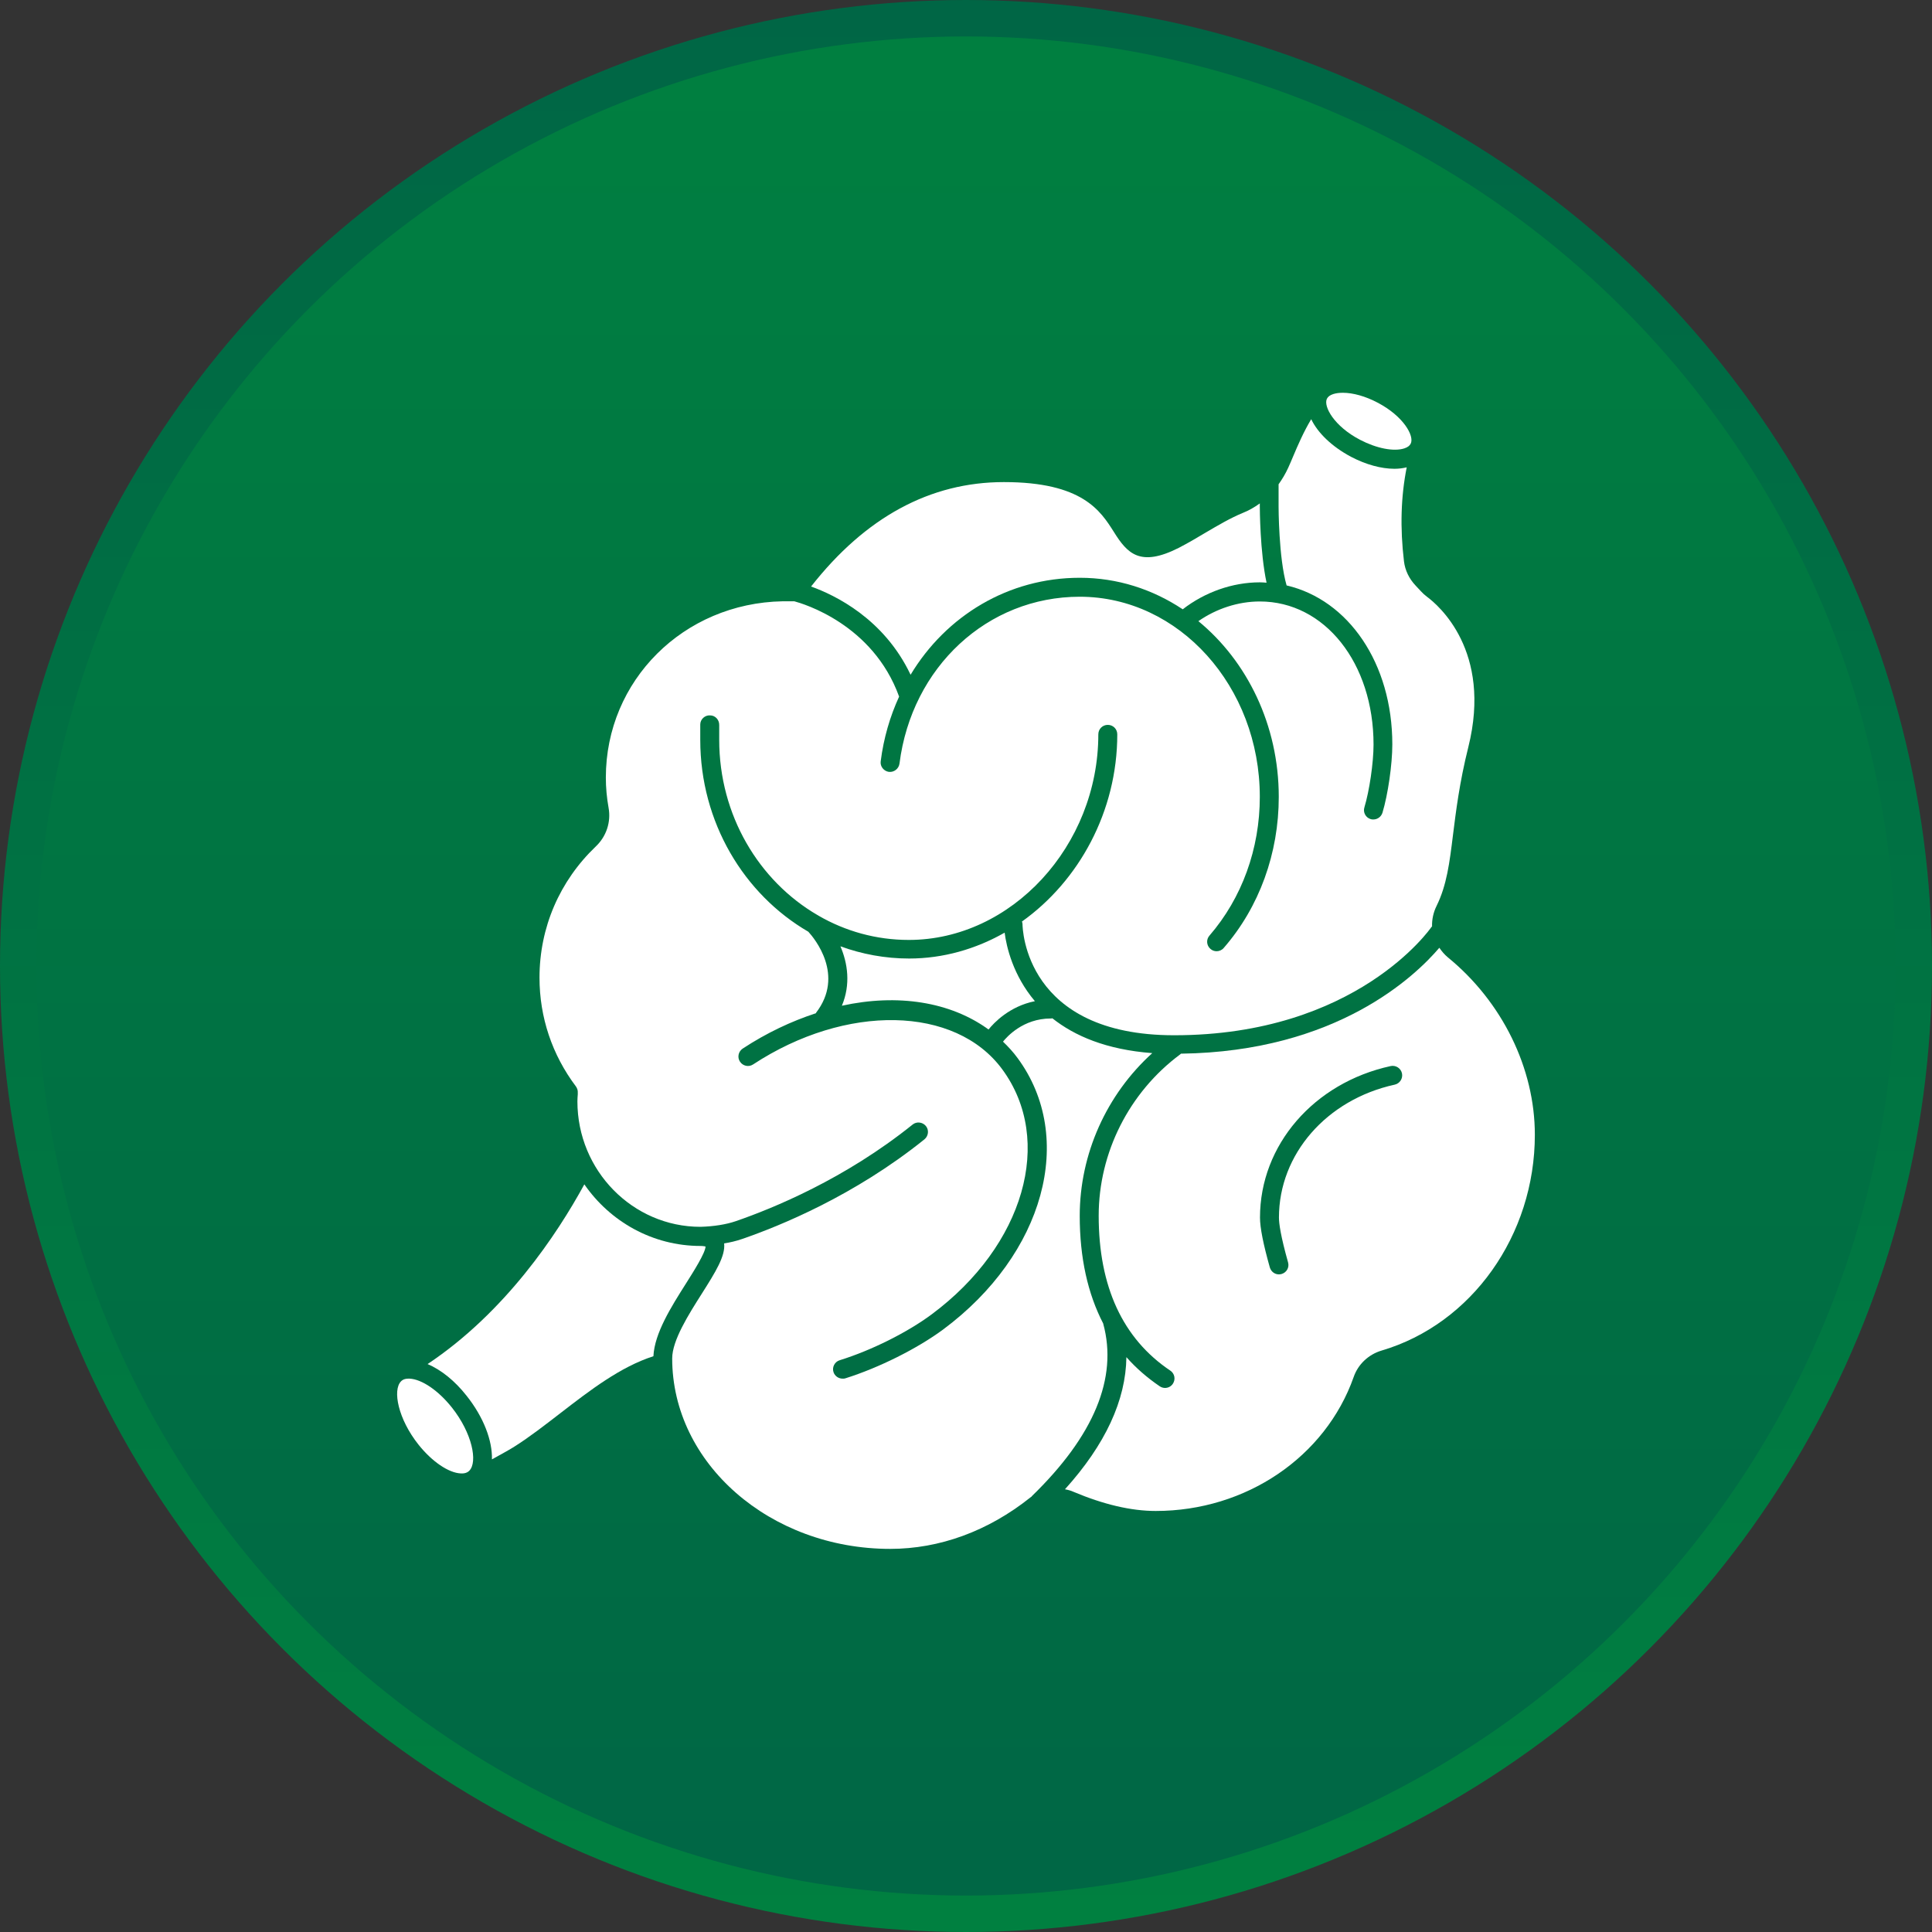
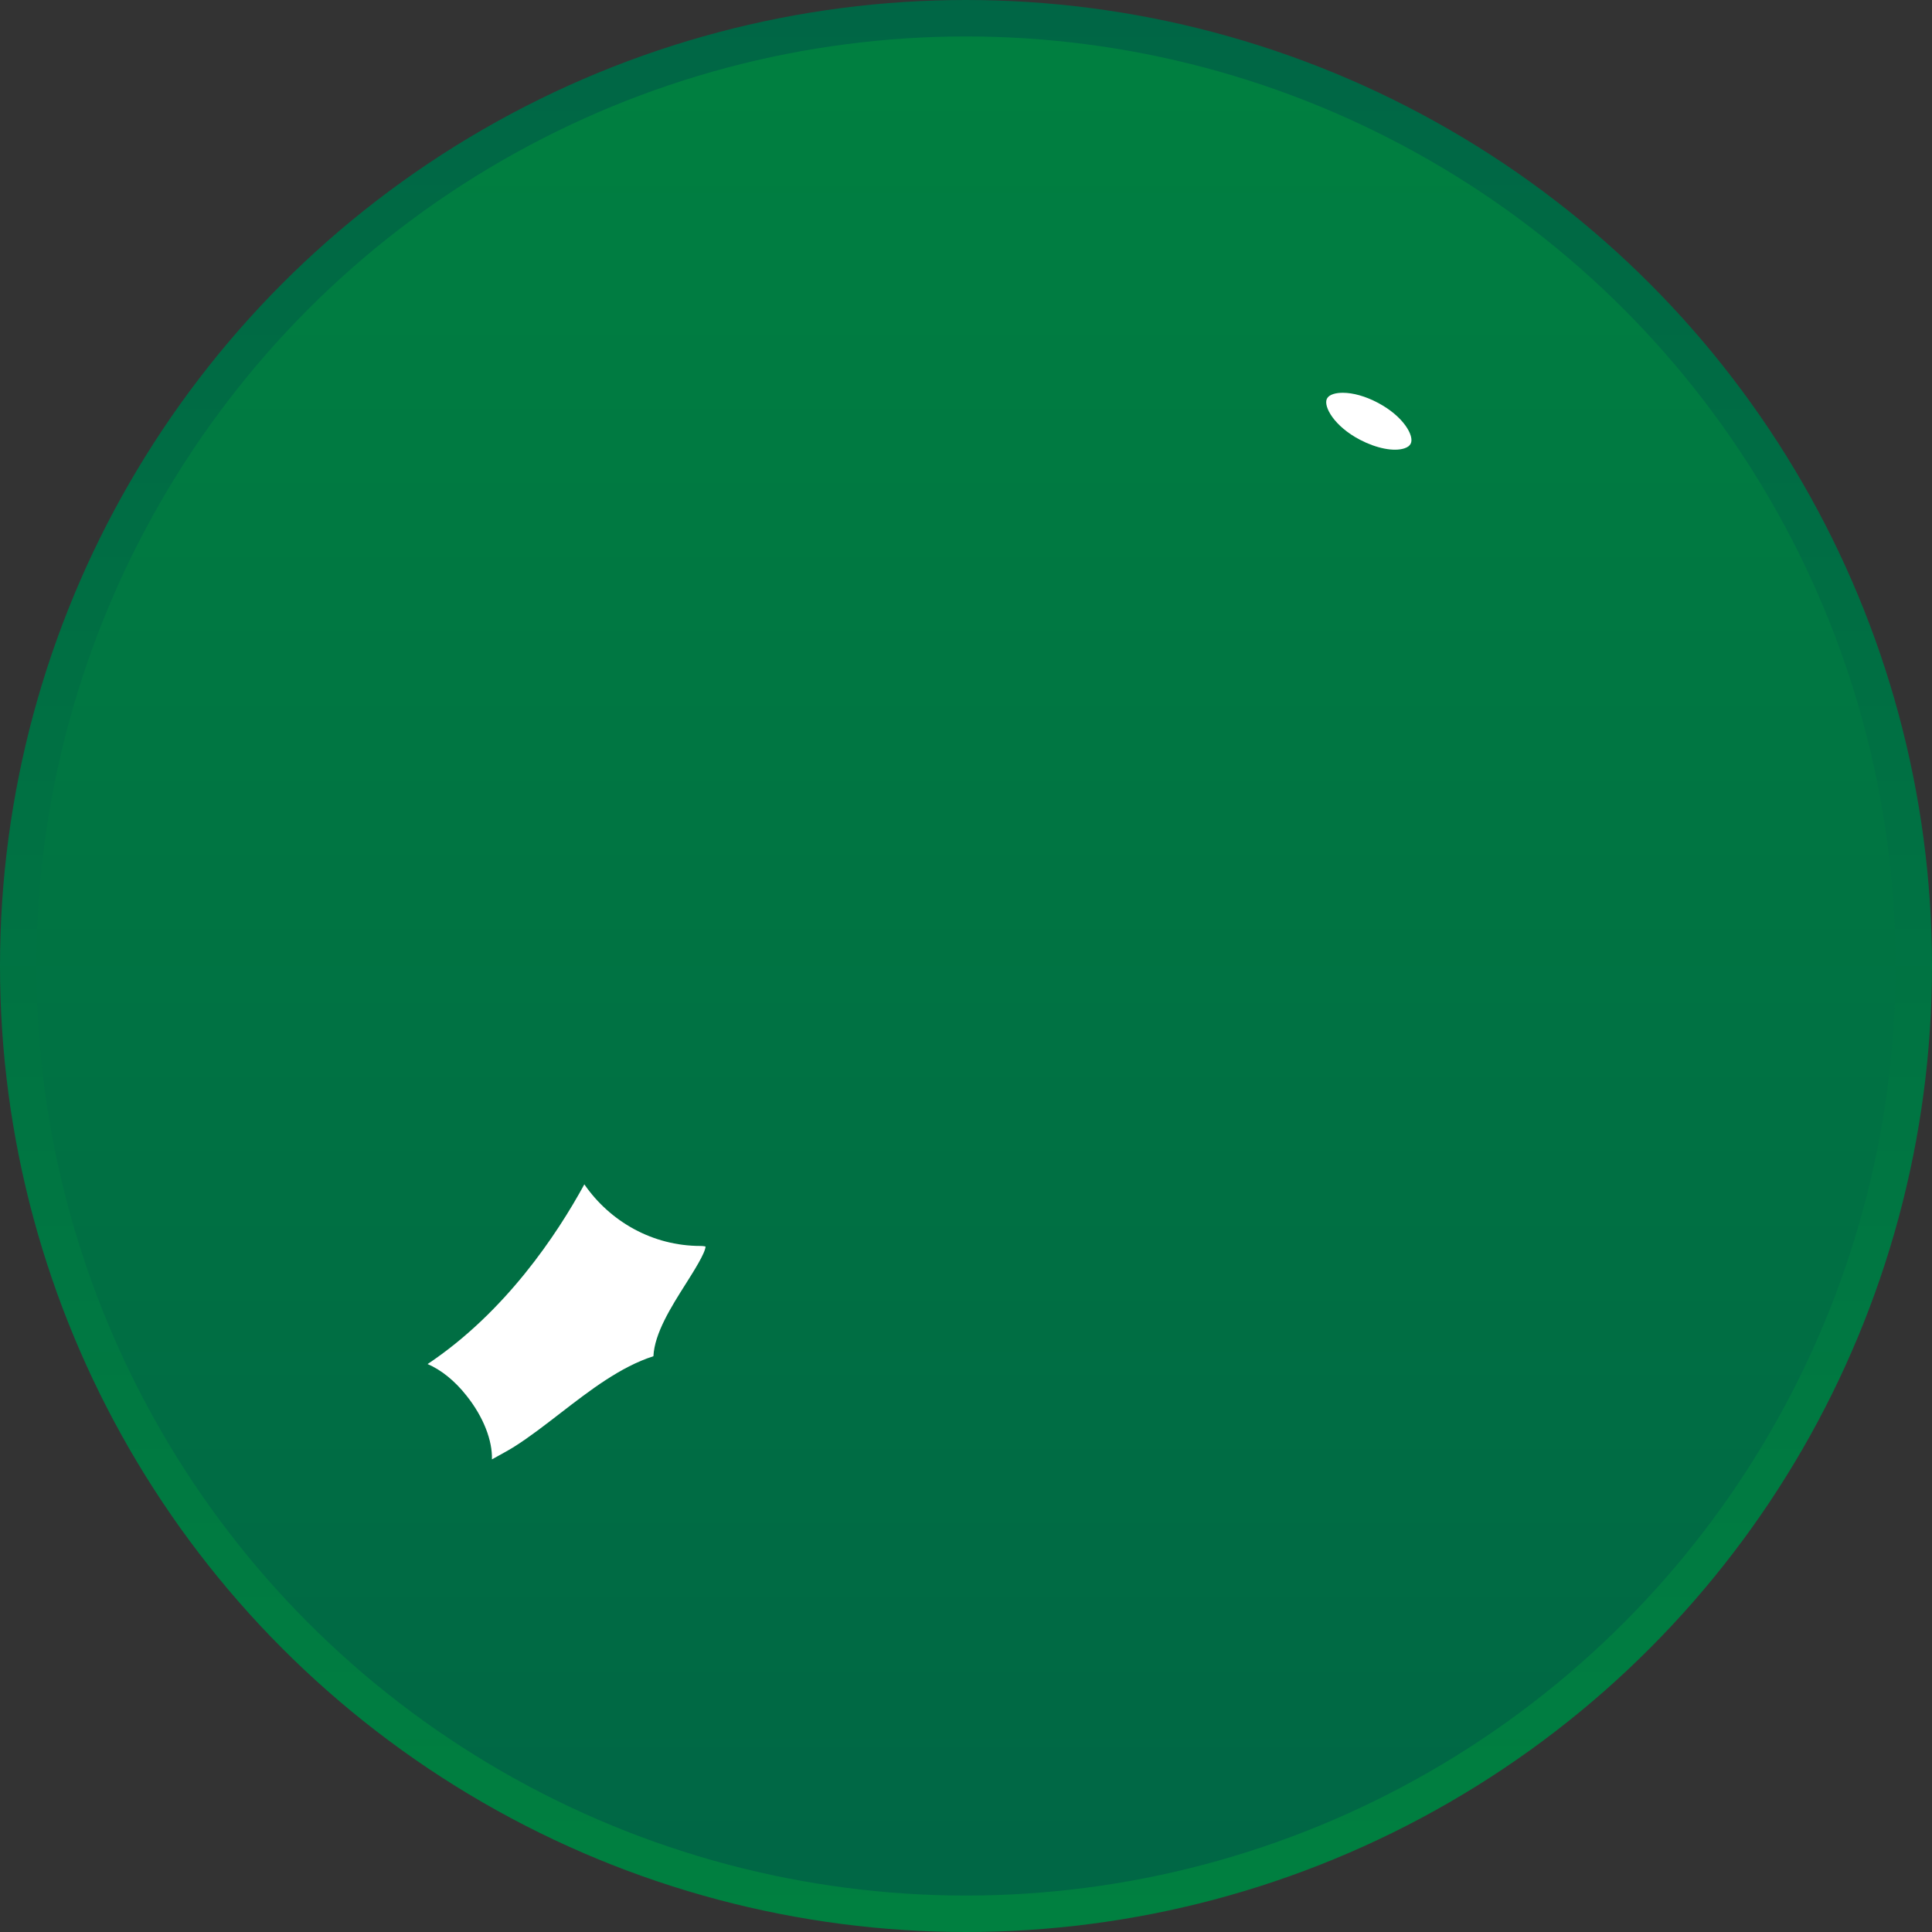
<svg xmlns="http://www.w3.org/2000/svg" width="106" height="106" viewBox="0 0 106 106" fill="none">
  <rect x="0" y="0" width="106" height="106" fill="#333333" stroke="none" />
  <circle cx="53" cy="53" r="52" fill="url(#paint0_linear_31852_77187)" stroke="url(#paint1_linear_31852_77187)" stroke-width="2" />
-   <path d="M22.47 75.64C22.47 75.64 22.43 75.64 22.41 75.64C22.14 75.64 22.04 75.75 22 75.79C21.53 76.27 21.84 77.85 22.96 79.26C23.7 80.19 24.61 80.81 25.28 80.84C25.58 80.86 25.71 80.73 25.75 80.69C26.22 80.21 25.91 78.63 24.79 77.22C24.05 76.29 23.14 75.67 22.47 75.64Z" fill="white" />
-   <path d="M49.96 37.02C51.91 33.78 55.33 31.7 59.24 31.7C61.31 31.7 63.24 32.33 64.89 33.43C66.1 32.49 67.62 31.95 69.12 31.95C69.25 31.95 69.37 31.96 69.49 31.97C69.13 30.29 69.12 27.9 69.12 27.79V27.62C68.83 27.83 68.52 28.01 68.19 28.14C67.51 28.42 66.85 28.81 66.15 29.22C65.67 29.51 65.17 29.8 64.67 30.06C62.55 31.13 61.85 30.37 61.11 29.18C60.38 28.03 59.39 26.45 55.08 26.45C51.03 26.45 47.48 28.38 44.5 32.18C45.81 32.65 48.49 33.94 49.95 37L49.96 37.02Z" fill="white" />
  <path d="M74.62 24.13C75.52 24.6 76.47 24.79 77.05 24.6C77.23 24.54 77.34 24.46 77.4 24.34C77.61 23.92 77 22.83 75.58 22.09C74.92 21.74 74.23 21.55 73.68 21.55C73.48 21.55 73.31 21.57 73.15 21.62C72.97 21.68 72.86 21.76 72.8 21.88C72.6 22.3 73.2 23.39 74.62 24.13Z" fill="white" />
  <path d="M38.71 68.39C38.71 68.39 38.59 68.36 38.44 68.36C35.8 68.36 33.47 67.02 32.06 64.98C30.56 67.73 27.73 71.99 23.46 74.84C24.19 75.15 24.95 75.75 25.6 76.58C26.54 77.76 27.02 79.05 26.99 80.07C27.52 79.78 28.02 79.5 28.22 79.37C29.06 78.84 29.92 78.17 30.75 77.53C32.37 76.28 34.04 74.99 35.85 74.41C35.91 73.15 36.82 71.71 37.63 70.43C38.06 69.75 38.7 68.74 38.71 68.39Z" fill="white" />
-   <path d="M79.43 52.52C79.25 52.37 79.1 52.19 78.97 52C77.65 53.55 73.34 57.7 64.79 57.81C64.78 57.82 64.77 57.84 64.75 57.85C61.95 59.93 60.28 63.24 60.28 66.7C60.28 70.59 61.6 73.45 64.21 75.2C64.45 75.36 64.51 75.68 64.35 75.92C64.25 76.07 64.09 76.15 63.92 76.15C63.82 76.15 63.72 76.12 63.63 76.06C62.94 75.59 62.33 75.06 61.8 74.46C61.77 76.82 60.65 79.25 58.43 81.71C58.59 81.74 58.75 81.78 58.9 81.85C60.54 82.54 62.05 82.9 63.41 82.9C68.36 82.9 72.72 79.94 74.27 75.55C74.51 74.85 75.09 74.31 75.8 74.1C80.75 72.64 84.21 67.77 84.21 62.26C84.21 58.61 82.42 54.96 79.43 52.52ZM76.52 59.51C72.78 60.33 70.17 63.33 70.17 66.8C70.17 67.12 70.26 67.8 70.67 69.26C70.75 69.54 70.59 69.82 70.31 69.9C70.26 69.91 70.21 69.92 70.17 69.92C69.94 69.92 69.74 69.77 69.67 69.54C69.31 68.26 69.13 67.36 69.13 66.8C69.13 62.83 72.08 59.41 76.3 58.49C76.58 58.43 76.86 58.61 76.92 58.89C76.98 59.17 76.8 59.45 76.52 59.51Z" fill="white" />
-   <path d="M54.24 56.48C54.52 56.13 55.38 55.21 56.78 54.93C55.58 53.51 55.22 51.95 55.12 51.17C53.54 52.07 51.75 52.59 49.88 52.59C48.56 52.59 47.29 52.35 46.11 51.92C46.51 52.85 46.68 54.01 46.19 55.18C49.25 54.51 52.14 54.96 54.23 56.48H54.24Z" fill="white" />
-   <path d="M60.53 72.66C60.53 72.66 60.53 72.63 60.53 72.62C59.68 70.98 59.24 69.01 59.24 66.71C59.24 63.31 60.71 60.05 63.22 57.78C60.69 57.59 58.95 56.83 57.74 55.87C57.72 55.87 57.7 55.88 57.67 55.88H57.65C56.13 55.88 55.24 56.89 55.03 57.15C55.32 57.43 55.59 57.72 55.83 58.05C59.05 62.42 57.29 68.82 51.75 72.94C50.33 73.99 48.23 75.04 46.39 75.62C46.34 75.64 46.29 75.64 46.23 75.64C46.01 75.64 45.8 75.5 45.73 75.28C45.64 75.01 45.8 74.71 46.07 74.63C47.81 74.09 49.79 73.1 51.12 72.11C56.19 68.34 57.85 62.56 54.99 58.67C52.42 55.17 46.41 55.06 41.32 58.4C41.08 58.56 40.76 58.49 40.6 58.25C40.44 58.01 40.51 57.69 40.75 57.53C42.06 56.67 43.42 56.03 44.77 55.59C44.77 55.59 44.77 55.58 44.77 55.57C46.36 53.51 44.69 51.49 44.35 51.12C40.82 49.07 38.42 45.12 38.42 40.59V40.41C38.42 40.18 38.42 39.85 38.42 39.75C38.42 39.46 38.68 39.23 38.96 39.25C39.25 39.25 39.47 39.5 39.46 39.79C39.46 39.89 39.46 40.2 39.46 40.41V40.59C39.46 44.73 41.64 48.34 44.86 50.21C44.88 50.21 44.89 50.23 44.91 50.24C46.38 51.09 48.07 51.57 49.86 51.57C55.5 51.57 60.26 46.4 60.26 40.29C60.26 40 60.49 39.77 60.78 39.77C61.07 39.77 61.3 40 61.3 40.29C61.3 44.52 59.19 48.34 56.07 50.56C56.08 50.6 56.1 50.64 56.1 50.69C56.1 50.95 56.24 56.8 64.42 56.8C74.43 56.8 78.49 50.93 78.53 50.87C78.54 50.85 78.56 50.85 78.57 50.83C78.56 50.45 78.64 50.06 78.82 49.7C79.38 48.56 79.53 47.34 79.72 45.8C79.88 44.53 80.07 42.95 80.56 40.99C81.88 35.7 78.9 33.19 78.29 32.74C78.17 32.65 78.06 32.55 77.96 32.44C77.86 32.33 77.76 32.23 77.67 32.13C77.31 31.75 77.09 31.29 77.03 30.8C76.81 28.95 76.86 27.25 77.18 25.64C76.97 25.69 76.75 25.72 76.51 25.72C75.78 25.72 74.94 25.49 74.12 25.06C73.07 24.5 72.3 23.75 71.94 23C71.53 23.68 71.21 24.42 70.94 25.06C70.85 25.28 70.76 25.48 70.68 25.66C70.53 25.99 70.35 26.29 70.15 26.57V27.79C70.15 27.79 70.15 30.6 70.59 32.12C73.98 32.91 76.39 36.39 76.39 40.84C76.39 41.95 76.15 43.59 75.85 44.59C75.78 44.81 75.58 44.96 75.35 44.96C75.3 44.96 75.25 44.96 75.2 44.94C74.93 44.86 74.77 44.57 74.86 44.29C75.13 43.4 75.36 41.85 75.36 40.85C75.36 36.38 72.68 33 69.12 33C67.94 33 66.74 33.39 65.75 34.08C68.42 36.27 70.16 39.78 70.16 43.72C70.16 46.82 69.09 49.77 67.14 52.01C67.04 52.13 66.89 52.19 66.75 52.19C66.63 52.19 66.51 52.15 66.41 52.06C66.19 51.87 66.17 51.54 66.36 51.33C68.14 49.27 69.12 46.57 69.12 43.72C69.12 37.67 64.69 32.74 59.24 32.74C54.18 32.74 50.02 36.59 49.35 41.9C49.31 42.18 49.05 42.38 48.77 42.35C48.49 42.31 48.28 42.05 48.32 41.77C48.48 40.5 48.83 39.31 49.33 38.22C47.89 34.24 44.06 33.12 43.58 32.99H42.94C37.5 33.09 33.24 37.34 33.24 42.66C33.24 43.21 33.29 43.76 33.39 44.32C33.53 45.1 33.27 45.89 32.69 46.44C30.7 48.34 29.6 50.89 29.6 53.64C29.6 55.81 30.29 57.87 31.6 59.61C31.67 59.71 31.71 59.83 31.7 59.96V60.04C31.69 60.17 31.68 60.3 31.68 60.43C31.68 64.22 34.71 67.31 38.43 67.31C39.16 67.29 39.85 67.18 40.37 67C42.4 66.3 46.35 64.69 50.07 61.7C50.29 61.52 50.62 61.56 50.8 61.78C50.98 62 50.94 62.33 50.72 62.51C46.88 65.6 42.8 67.26 40.71 67.98C40.39 68.09 40.05 68.17 39.73 68.22C39.81 68.91 39.25 69.8 38.51 70.97C37.78 72.12 36.88 73.54 36.88 74.53C36.88 80.29 42.25 84.98 48.84 84.98C51.55 84.98 54.21 84.01 56.53 82.16C56.55 82.14 56.58 82.13 56.6 82.11C56.6 82.11 56.6 82.1 56.61 82.09C60.02 78.78 61.34 75.6 60.53 72.63V72.66Z" fill="white" />
  <defs>
    <linearGradient id="paint0_linear_31852_77187" x1="53" y1="0" x2="53" y2="106" gradientUnits="userSpaceOnUse">
      <stop stop-color="#008040" />
      <stop offset="1" stop-color="#006645" />
    </linearGradient>
    <linearGradient id="paint1_linear_31852_77187" x1="53" y1="106" x2="53" y2="1.64855e-07" gradientUnits="userSpaceOnUse">
      <stop stop-color="#008040" />
      <stop offset="1" stop-color="#006645" />
    </linearGradient>
  </defs>
</svg>